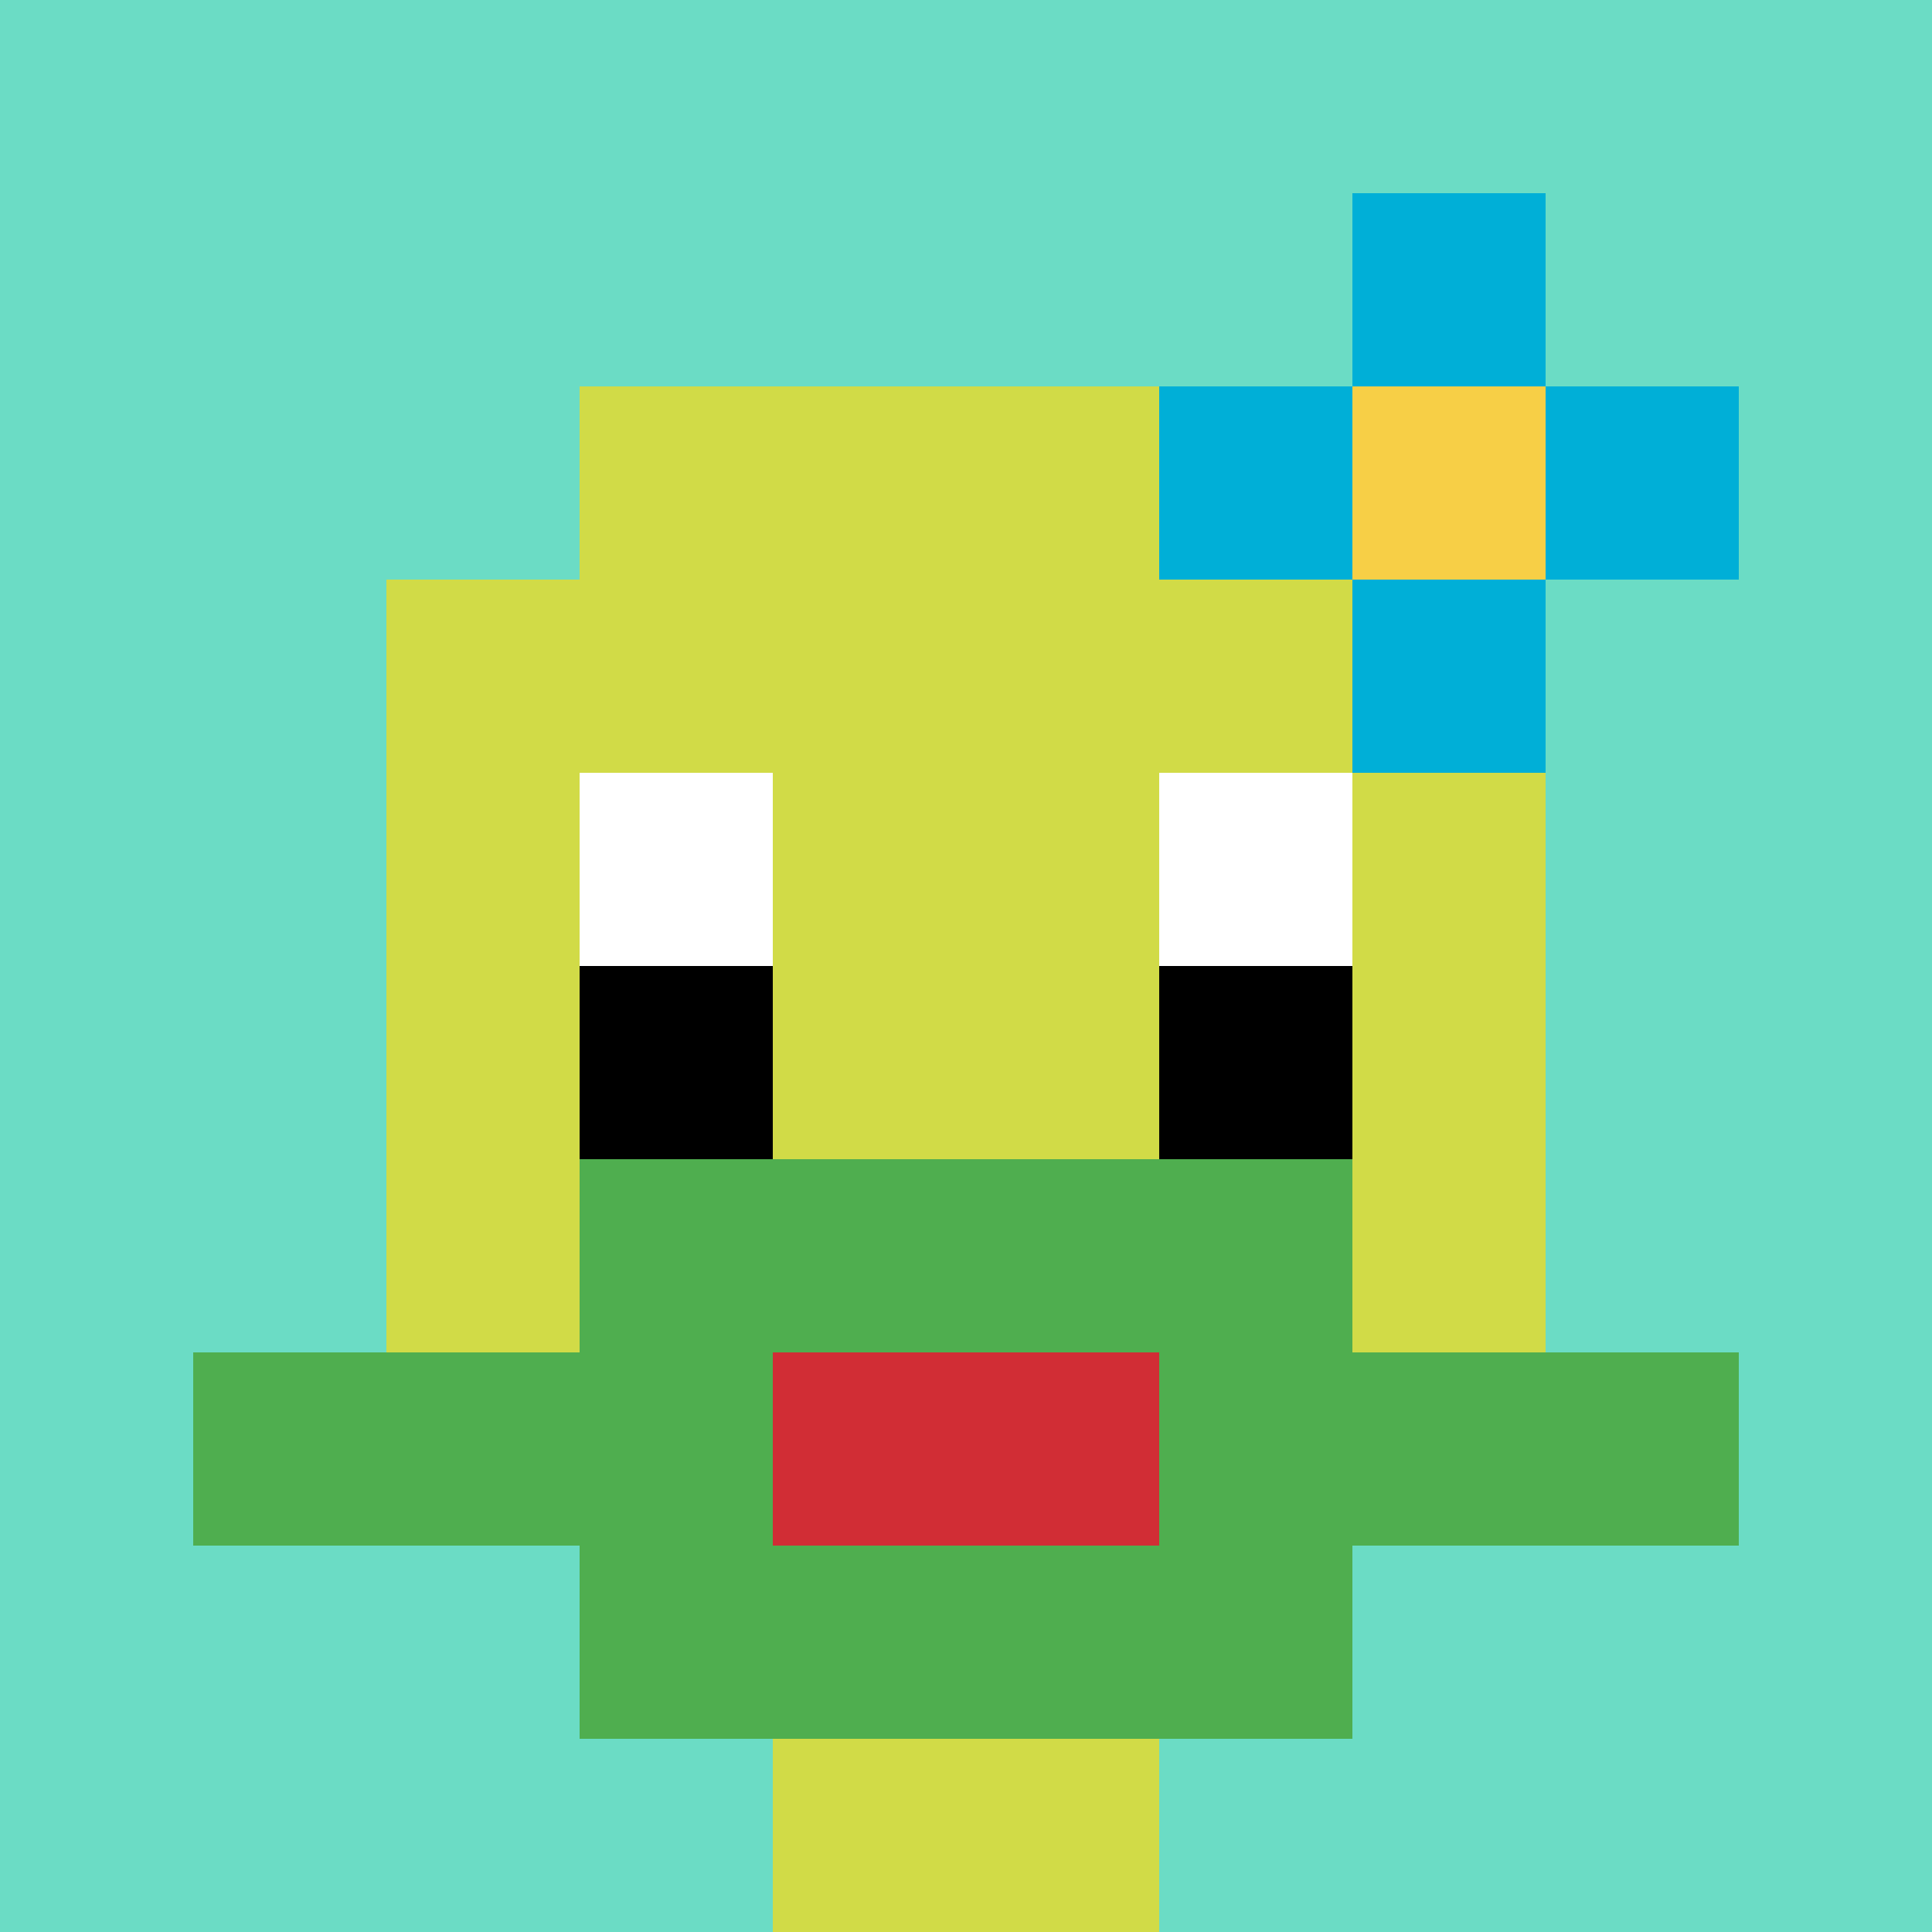
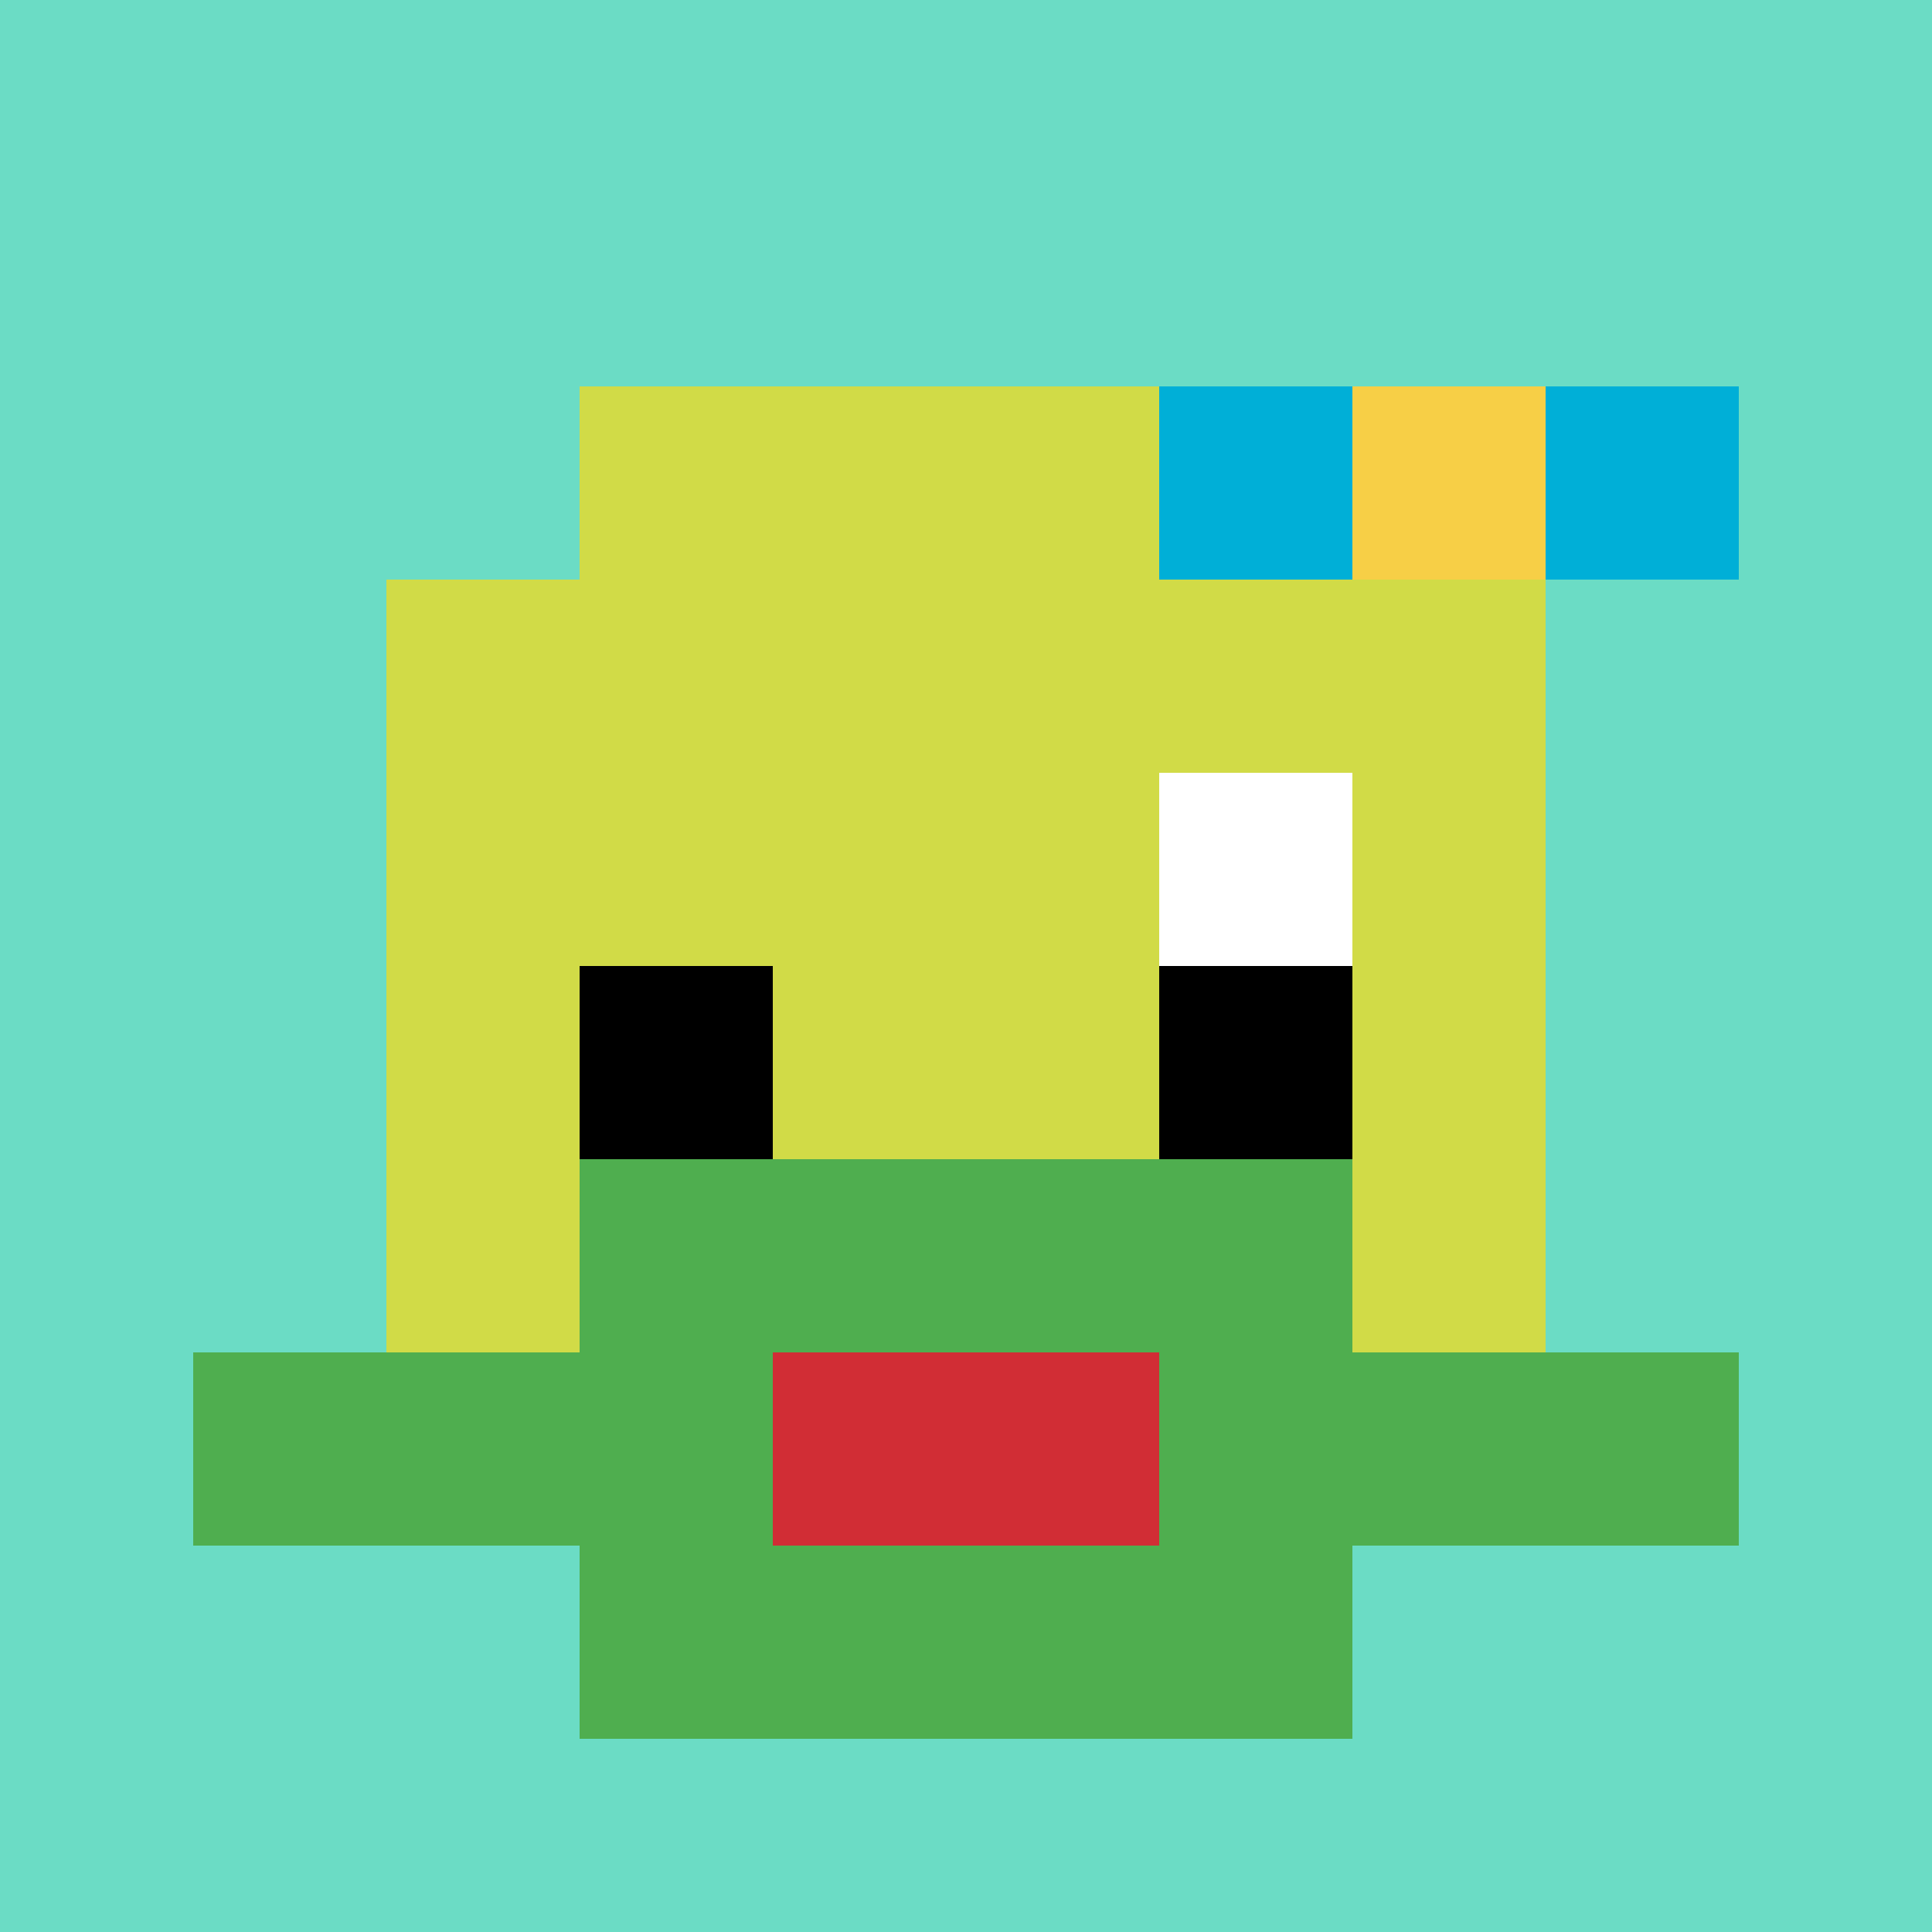
<svg xmlns="http://www.w3.org/2000/svg" version="1.1" width="690" height="690">
  <title>'goose-pfp-788197' by Dmitri Cherniak</title>
  <desc>seed=788197
backgroundColor=#ffffff
padding=20
innerPadding=0
timeout=500
dimension=1
border=false
Save=function(){return n.handleSave()}
frame=3

Rendered at Sun Sep 15 2024 19:01:06 GMT+0800 (中国标准时间)
Generated in &lt;1ms
</desc>
  <defs />
-   <rect width="100%" height="100%" fill="#ffffff" />
  <g>
    <g id="0-0">
      <rect x="0" y="0" height="690" width="690" fill="#6BDCC5" />
      <g>
        <rect id="0-0-3-2-4-7" x="207" y="138" width="276" height="483" fill="#D1DB47" />
        <rect id="0-0-2-3-6-5" x="138" y="207" width="414" height="345" fill="#D1DB47" />
-         <rect id="0-0-4-8-2-2" x="276" y="552" width="138" height="138" fill="#D1DB47" />
        <rect id="0-0-1-7-8-1" x="69" y="483" width="552" height="69" fill="#4FAE4F" />
        <rect id="0-0-3-6-4-3" x="207" y="414" width="276" height="207" fill="#4FAE4F" />
        <rect id="0-0-4-7-2-1" x="276" y="483" width="138" height="69" fill="#D12D35" />
-         <rect id="0-0-3-4-1-1" x="207" y="276" width="69" height="69" fill="#ffffff" />
        <rect id="0-0-6-4-1-1" x="414" y="276" width="69" height="69" fill="#ffffff" />
        <rect id="0-0-3-5-1-1" x="207" y="345" width="69" height="69" fill="#000000" />
        <rect id="0-0-6-5-1-1" x="414" y="345" width="69" height="69" fill="#000000" />
        <rect id="0-0-6-2-3-1" x="414" y="138" width="207" height="69" fill="#00AFD7" />
-         <rect id="0-0-7-1-1-3" x="483" y="69" width="69" height="207" fill="#00AFD7" />
        <rect id="0-0-7-2-1-1" x="483" y="138" width="69" height="69" fill="#F7CF46" />
      </g>
-       <rect x="0" y="0" stroke="white" stroke-width="0" height="690" width="690" fill="none" />
    </g>
  </g>
</svg>